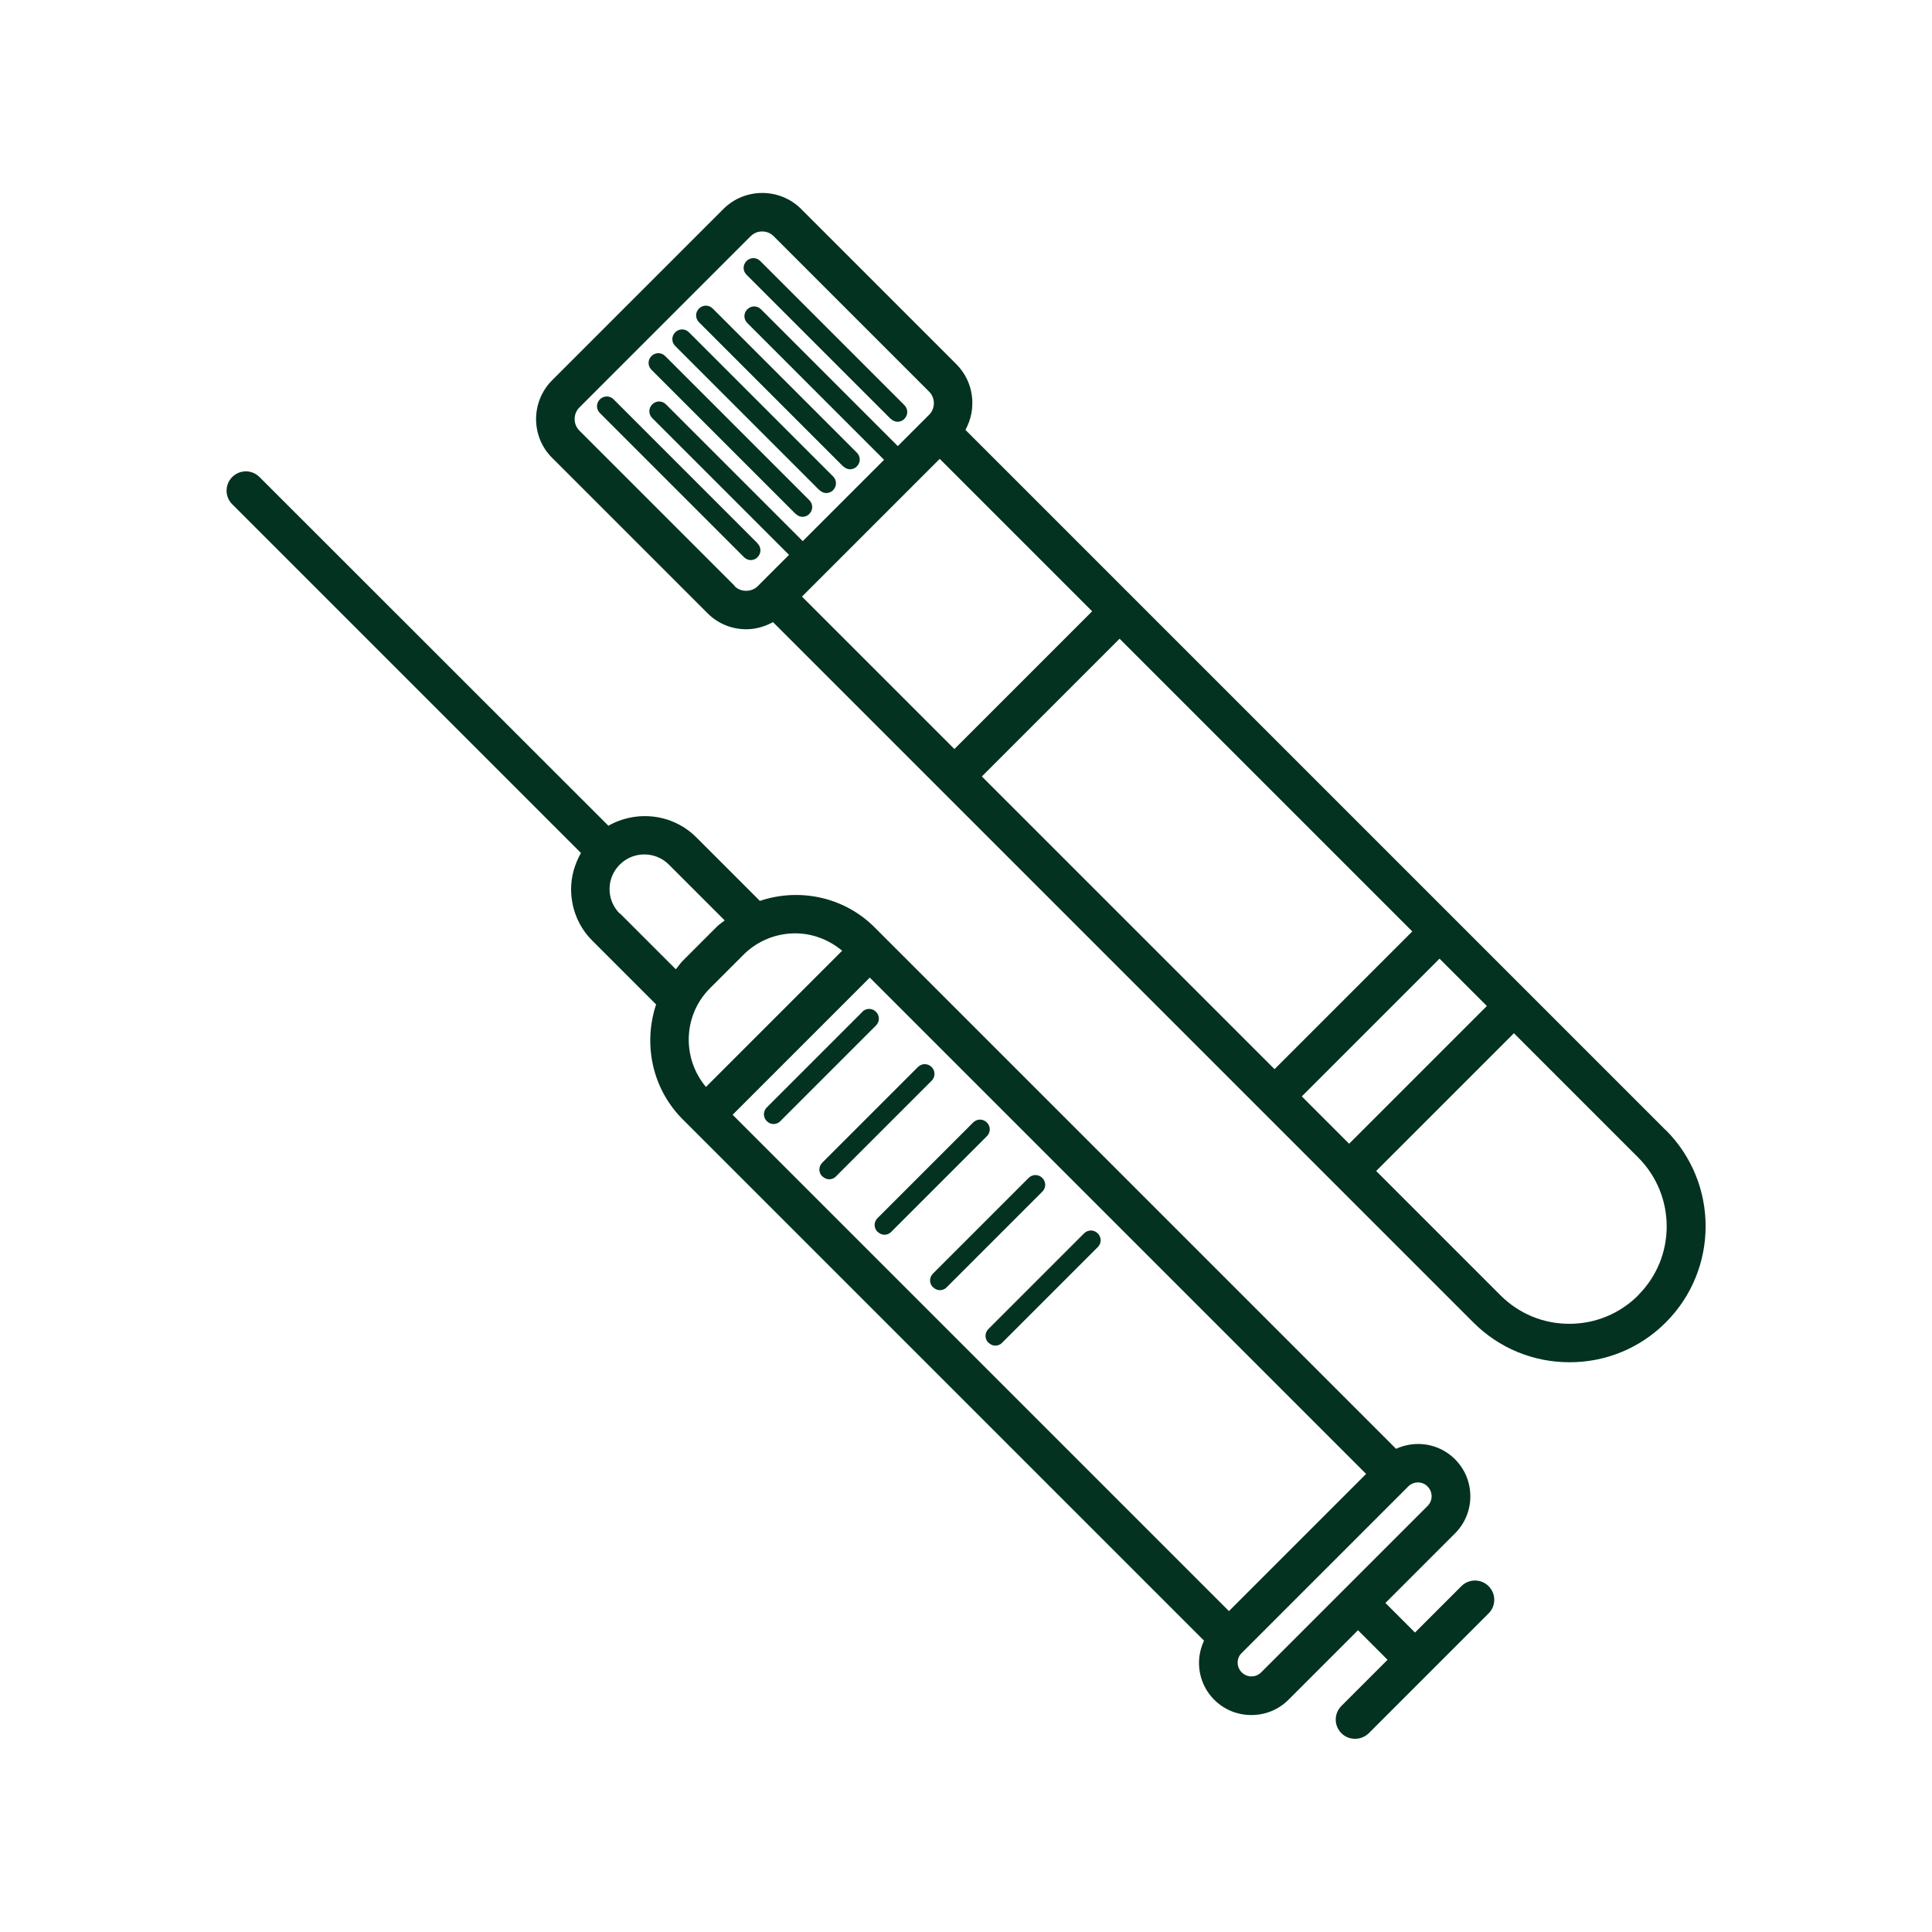
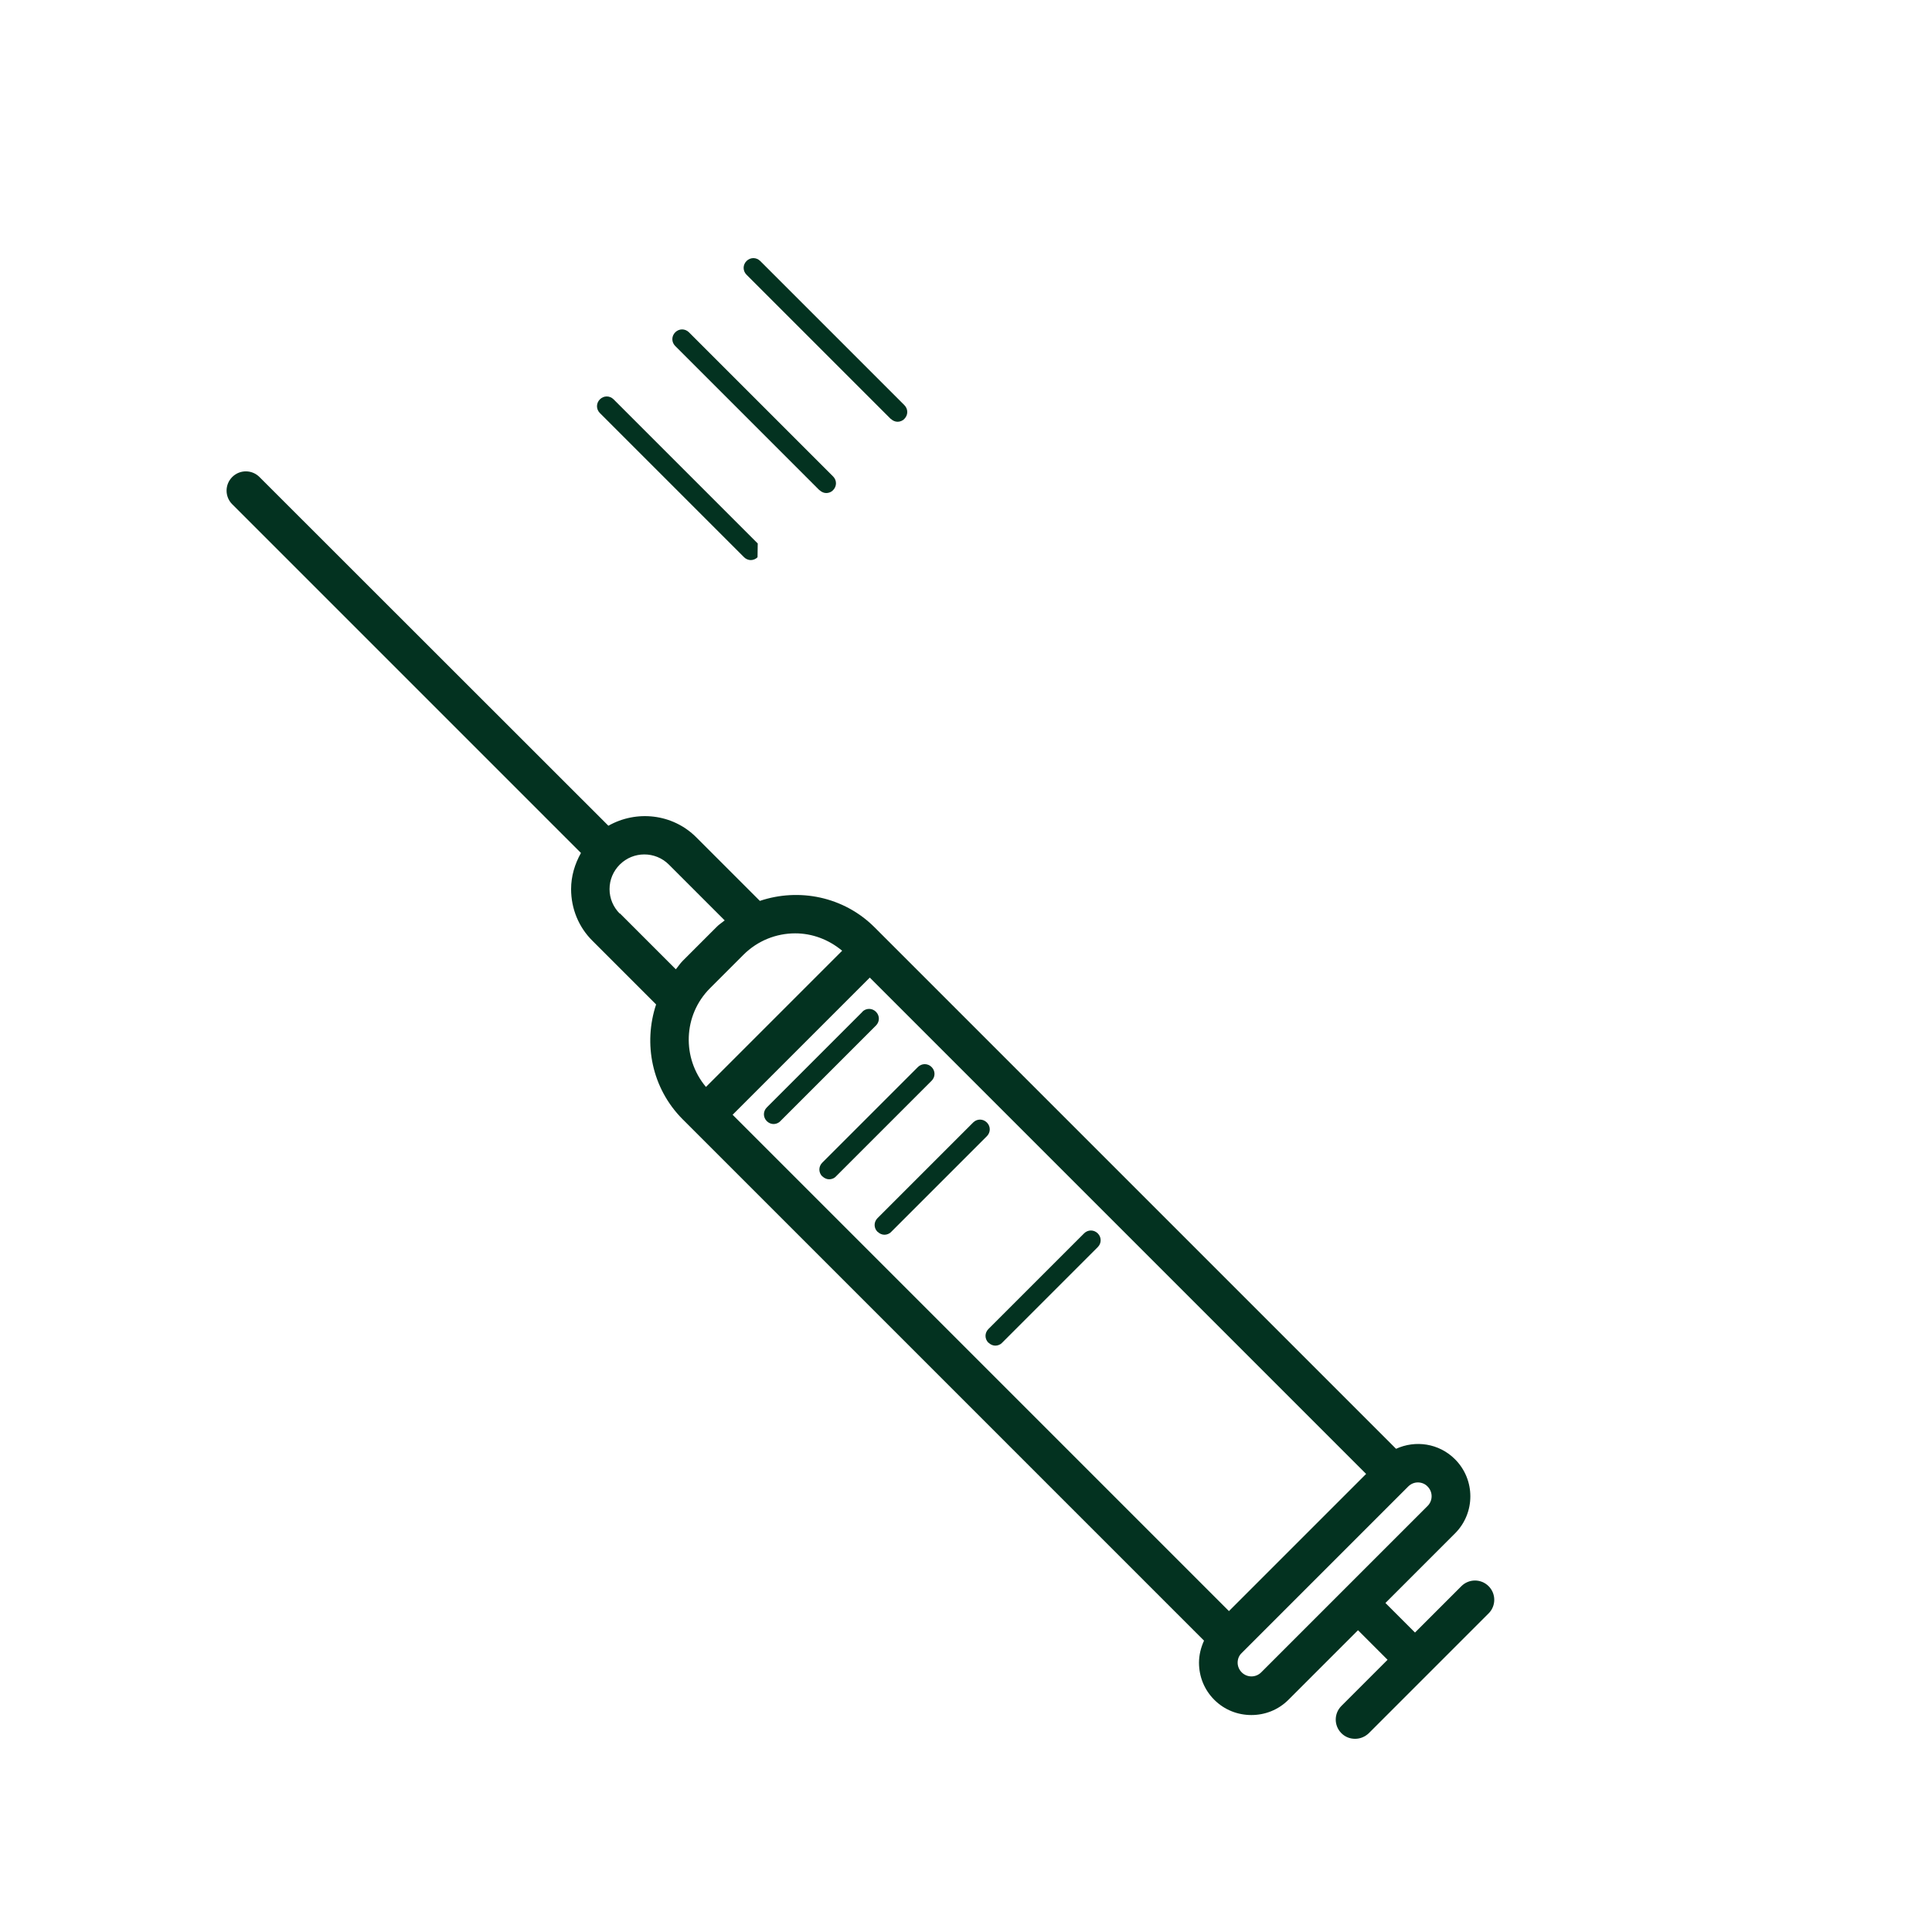
<svg xmlns="http://www.w3.org/2000/svg" id="Layer_1" data-name="Layer 1" viewBox="0 0 100 100">
  <defs>
    <style>      .cls-1 {        fill: #033220;      }    </style>
  </defs>
  <path class="cls-1" d="M44.64,52.37l-4.95,4.95c-.2,.2-.2,.51,0,.71,.1,.1,.23,.15,.35,.15s.26-.05,.35-.15l4.95-4.95c.2-.2,.2-.51,0-.71s-.51-.2-.71,0Z" />
  <path class="cls-1" d="M42.57,60.89c.1,.1,.23,.15,.35,.15s.26-.05,.35-.15l4.95-4.95c.2-.2,.2-.51,0-.71s-.51-.2-.71,0l-4.95,4.95c-.2,.2-.2,.51,0,.71Z" />
  <path class="cls-1" d="M45.43,63.76c.1,.1,.23,.15,.35,.15s.26-.05,.35-.15l4.95-4.95c.2-.2,.2-.51,0-.71s-.51-.2-.71,0l-4.95,4.95c-.2,.2-.2,.51,0,.71Z" />
-   <path class="cls-1" d="M48.3,66.63c.1,.1,.23,.15,.35,.15s.26-.05,.35-.15l4.95-4.95c.2-.2,.2-.51,0-.71s-.51-.2-.71,0l-4.95,4.95c-.2,.2-.2,.51,0,.71Z" />
  <path class="cls-1" d="M51.17,69.5c.1,.1,.23,.15,.35,.15s.26-.05,.35-.15l4.95-4.95c.2-.2,.2-.51,0-.71s-.51-.2-.71,0l-4.95,4.95c-.2,.2-.2,.51,0,.71Z" />
-   <path class="cls-1" d="M86.22,58.5L49.97,22.25c.6-1.08,.45-2.47-.46-3.39l-8.04-8.04c-1.11-1.11-2.92-1.11-4.03,0l-8.86,8.86c-1.11,1.11-1.11,2.92,0,4.02l8.04,8.04c.54,.54,1.25,.83,2.01,.83,.49,0,.96-.14,1.38-.37l29.11,29.11s0,0,0,0,0,0,0,0l7.14,7.14c1.33,1.33,3.1,2.06,4.98,2.06s3.65-.73,4.98-2.06c2.75-2.75,2.75-7.21,0-9.96Zm-18.84-1.75l7.13-7.13,2.45,2.45-7.13,7.13-2.45-2.45Zm-16.56-16.56l7.13-7.13,15.15,15.15-7.13,7.13-15.15-15.15Zm-9.31-9.31l7.13-7.13,7.89,7.89-7.13,7.13-7.89-7.89Zm-3.48-.55l-8.04-8.04c-.33-.33-.33-.87,0-1.2l8.86-8.86c.17-.17,.38-.25,.6-.25s.43,.08,.6,.25l8.04,8.04c.33,.33,.33,.87,0,1.2l-.16,.16s0,0,0,0l-1.46,1.46-7.08-7.08c-.2-.2-.51-.2-.71,0s-.2,.51,0,.71l7.08,7.08-4.21,4.21-7.08-7.08c-.2-.2-.51-.2-.71,0s-.2,.51,0,.71l7.08,7.08-1.46,1.46h0l-.16,.16c-.32,.32-.88,.32-1.2,0Zm46.77,36.71c-.95,.95-2.22,1.48-3.57,1.48s-2.61-.52-3.57-1.48l-6.43-6.43,7.13-7.13,6.43,6.43c1.97,1.97,1.97,5.17,0,7.13Z" />
-   <path class="cls-1" d="M39.22,28.13l-7.46-7.46c-.2-.2-.51-.2-.71,0s-.2,.51,0,.71l7.46,7.46c.1,.1,.23,.15,.35,.15s.26-.05,.35-.15c.2-.2,.2-.51,0-.71Z" />
-   <path class="cls-1" d="M41.19,26.6c.1,.1,.23,.15,.35,.15s.26-.05,.35-.15c.2-.2,.2-.51,0-.71l-7.46-7.46c-.2-.2-.51-.2-.71,0s-.2,.51,0,.71l7.46,7.46Z" />
+   <path class="cls-1" d="M39.22,28.13l-7.46-7.46c-.2-.2-.51-.2-.71,0s-.2,.51,0,.71l7.46,7.46c.1,.1,.23,.15,.35,.15s.26-.05,.35-.15Z" />
  <path class="cls-1" d="M42.42,25.37c.1,.1,.23,.15,.35,.15s.26-.05,.35-.15c.2-.2,.2-.51,0-.71l-7.46-7.46c-.2-.2-.51-.2-.71,0s-.2,.51,0,.71l7.46,7.46Z" />
-   <path class="cls-1" d="M43.65,24.14c.1,.1,.23,.15,.35,.15s.26-.05,.35-.15c.2-.2,.2-.51,0-.71l-7.46-7.46c-.2-.2-.51-.2-.71,0s-.2,.51,0,.71l7.46,7.46Z" />
  <path class="cls-1" d="M46.11,21.68c.1,.1,.23,.15,.35,.15s.26-.05,.35-.15c.2-.2,.2-.51,0-.71l-7.46-7.46c-.2-.2-.51-.2-.71,0s-.2,.51,0,.71l7.46,7.46Z" />
  <path class="cls-1" d="M75.63,82.11l-2.39,2.39-1.53-1.53,3.6-3.6c1.06-1.06,1.06-2.78,0-3.84-.83-.83-2.05-1-3.05-.54l-26.52-26.52s0,0,0,0,0,0,0,0l-.47-.47c-1.6-1.6-3.92-2.05-5.94-1.37l-3.29-3.29c-1.23-1.23-3.1-1.42-4.55-.6L13.43,24.69c-.39-.39-1.02-.39-1.41,0s-.39,1.02,0,1.41l18.05,18.05c-.32,.57-.51,1.2-.51,1.87,0,1.01,.39,1.97,1.11,2.68l3.29,3.29c-.67,2.02-.23,4.33,1.37,5.94l.47,.47s0,0,0,0,0,0,0,0l26.52,26.52c-.16,.35-.26,.74-.26,1.14,0,.73,.28,1.41,.79,1.92,.53,.53,1.22,.79,1.92,.79s1.39-.26,1.92-.79l3.6-3.6,1.53,1.53-2.39,2.39c-.39,.39-.39,1.02,0,1.41,.2,.2,.45,.29,.71,.29s.51-.1,.71-.29l6.2-6.2c.39-.39,.39-1.02,0-1.41s-1.02-.39-1.41,0Zm-12.02,1.28l-25.69-25.69,7.1-7.1,25.69,25.69-7.1,7.1Zm-20.02-34.18l-7.05,7.05c-1.25-1.49-1.19-3.71,.21-5.11l1.73-1.73c.74-.74,1.71-1.11,2.68-1.11,.87,0,1.72,.31,2.43,.9Zm-11.51-1.92c-.34-.34-.53-.79-.53-1.27s.19-.93,.53-1.27c.7-.7,1.84-.7,2.54,0l2.89,2.89c-.15,.12-.31,.22-.44,.36l-1.73,1.73c-.14,.14-.24,.3-.36,.44l-2.89-2.89Zm33.2,39.27c-.28,.28-.73,.28-1.01,0-.13-.13-.21-.31-.21-.5s.07-.37,.21-.5l.05-.05,8.52-8.52,.05-.05c.14-.14,.32-.21,.5-.21s.37,.07,.5,.21c.28,.28,.28,.73,0,1.01l-8.61,8.61Z" />
</svg>